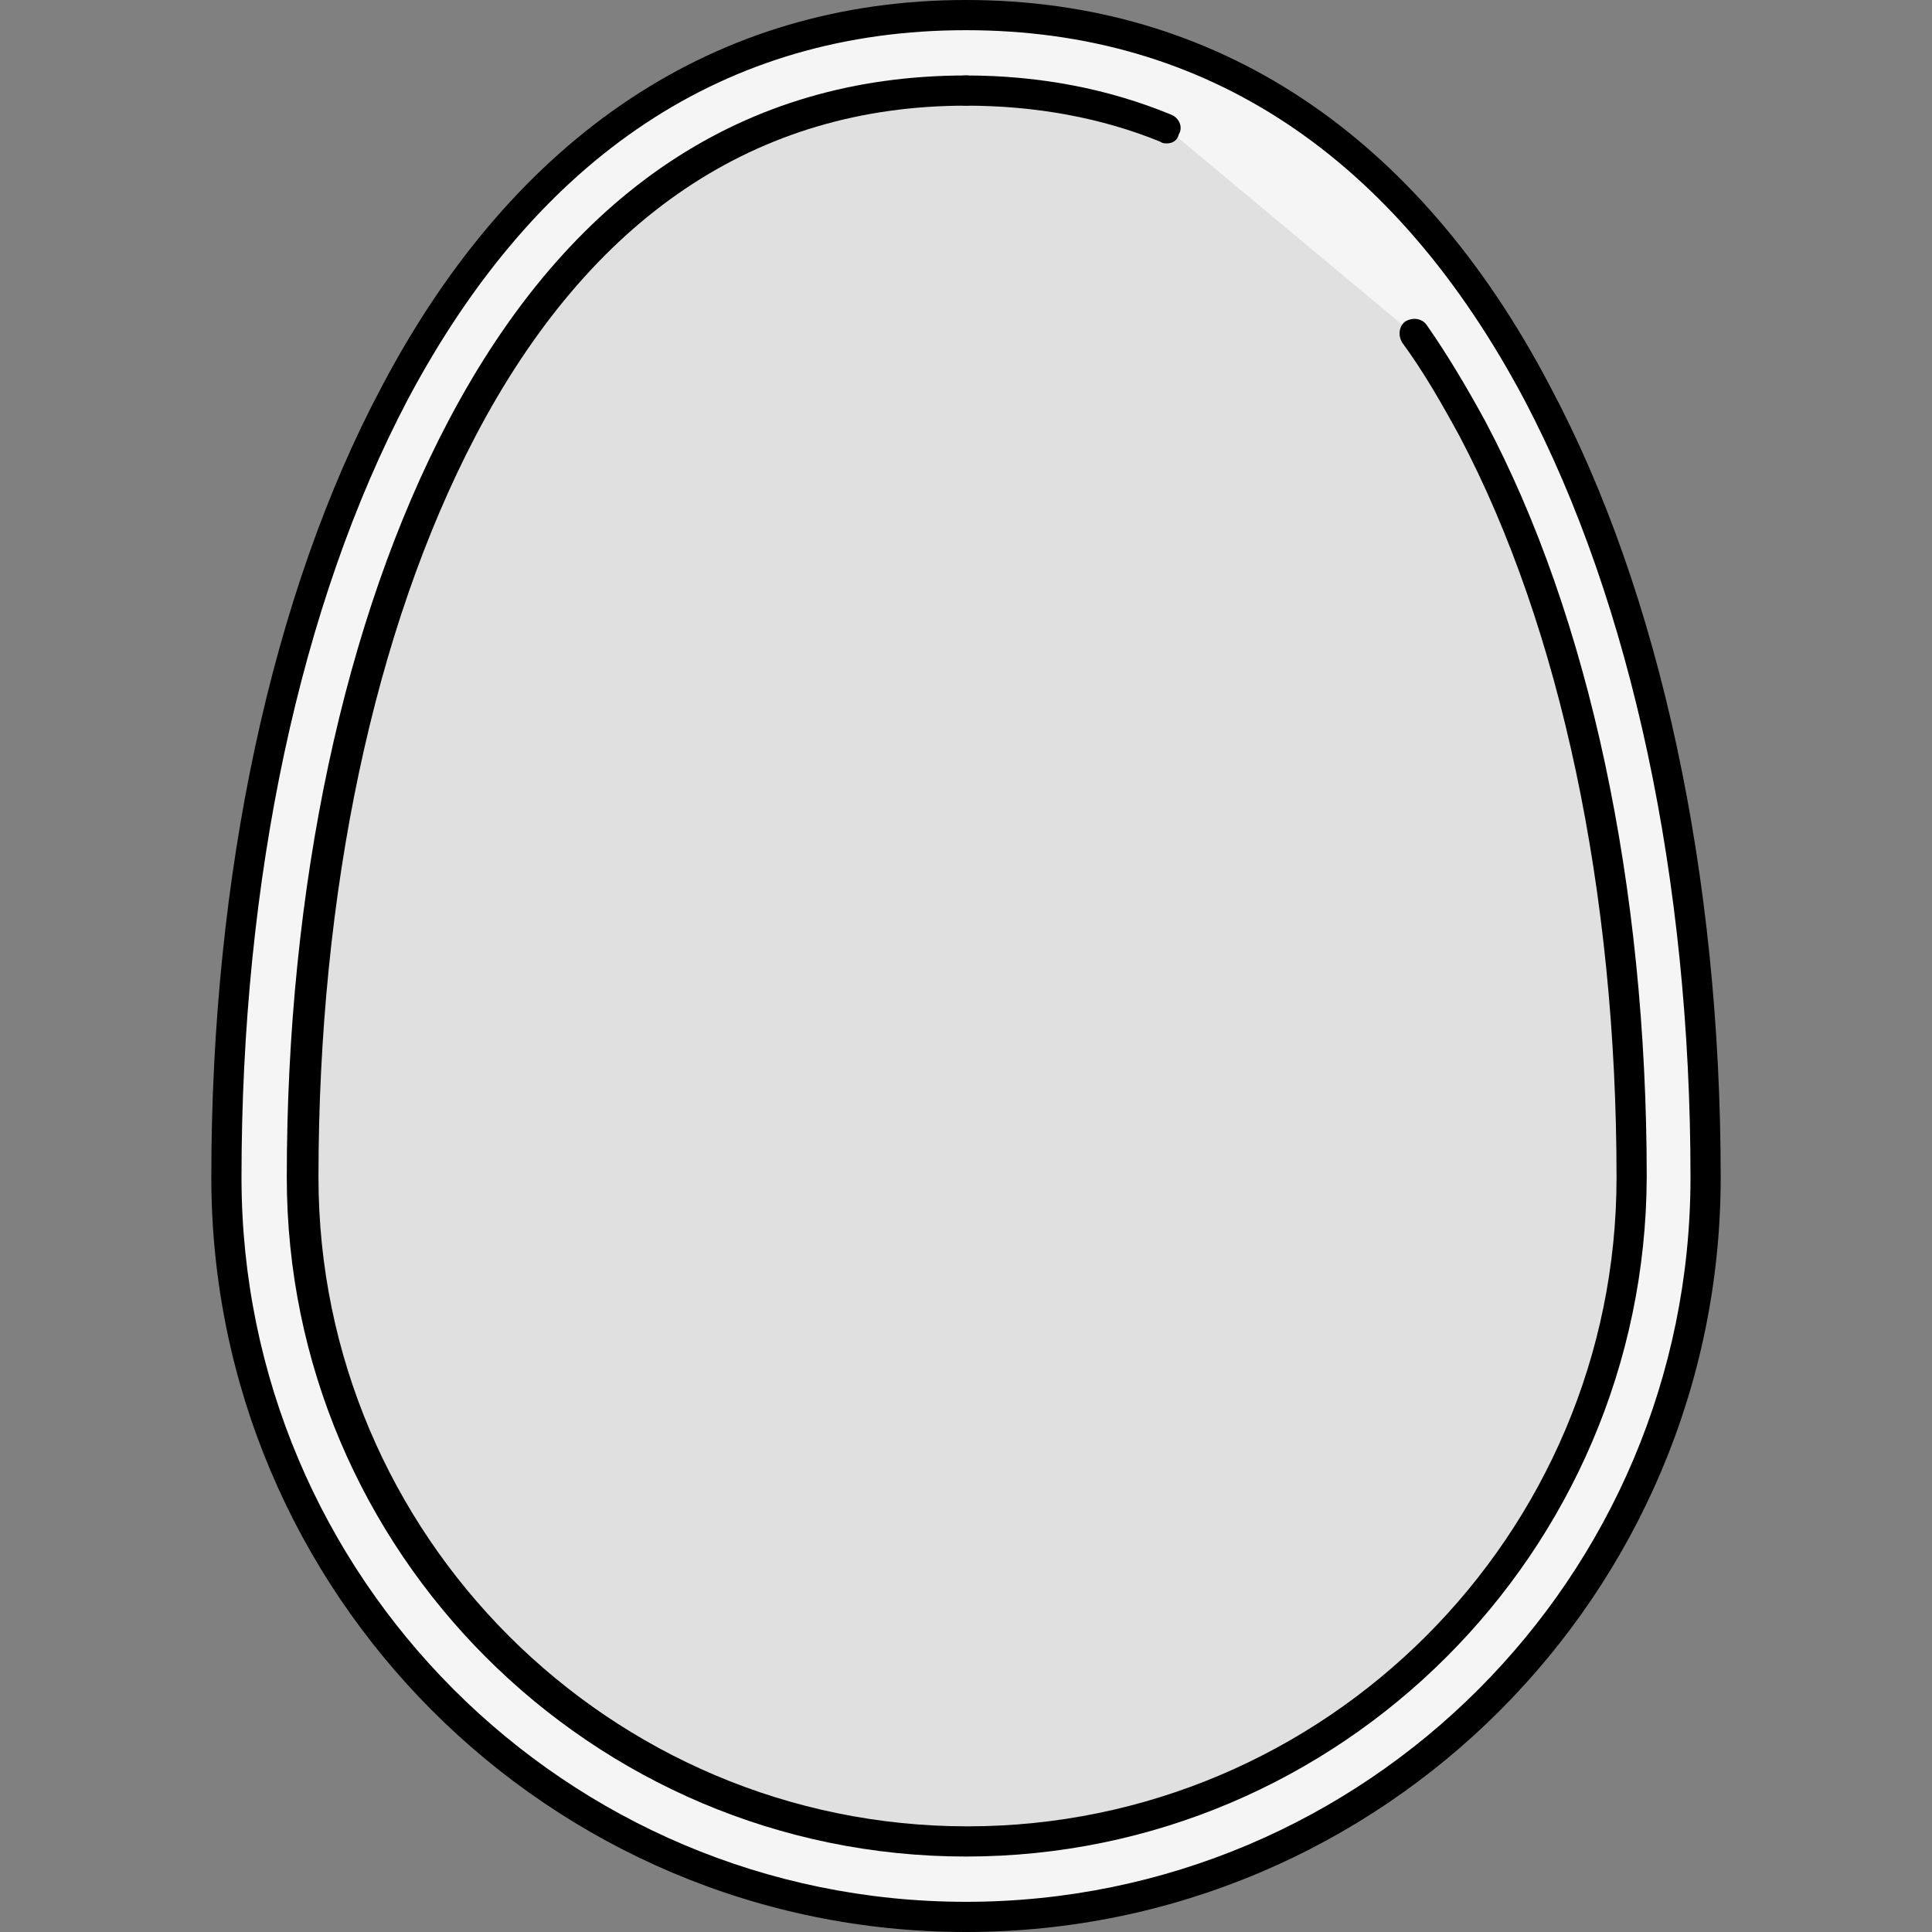
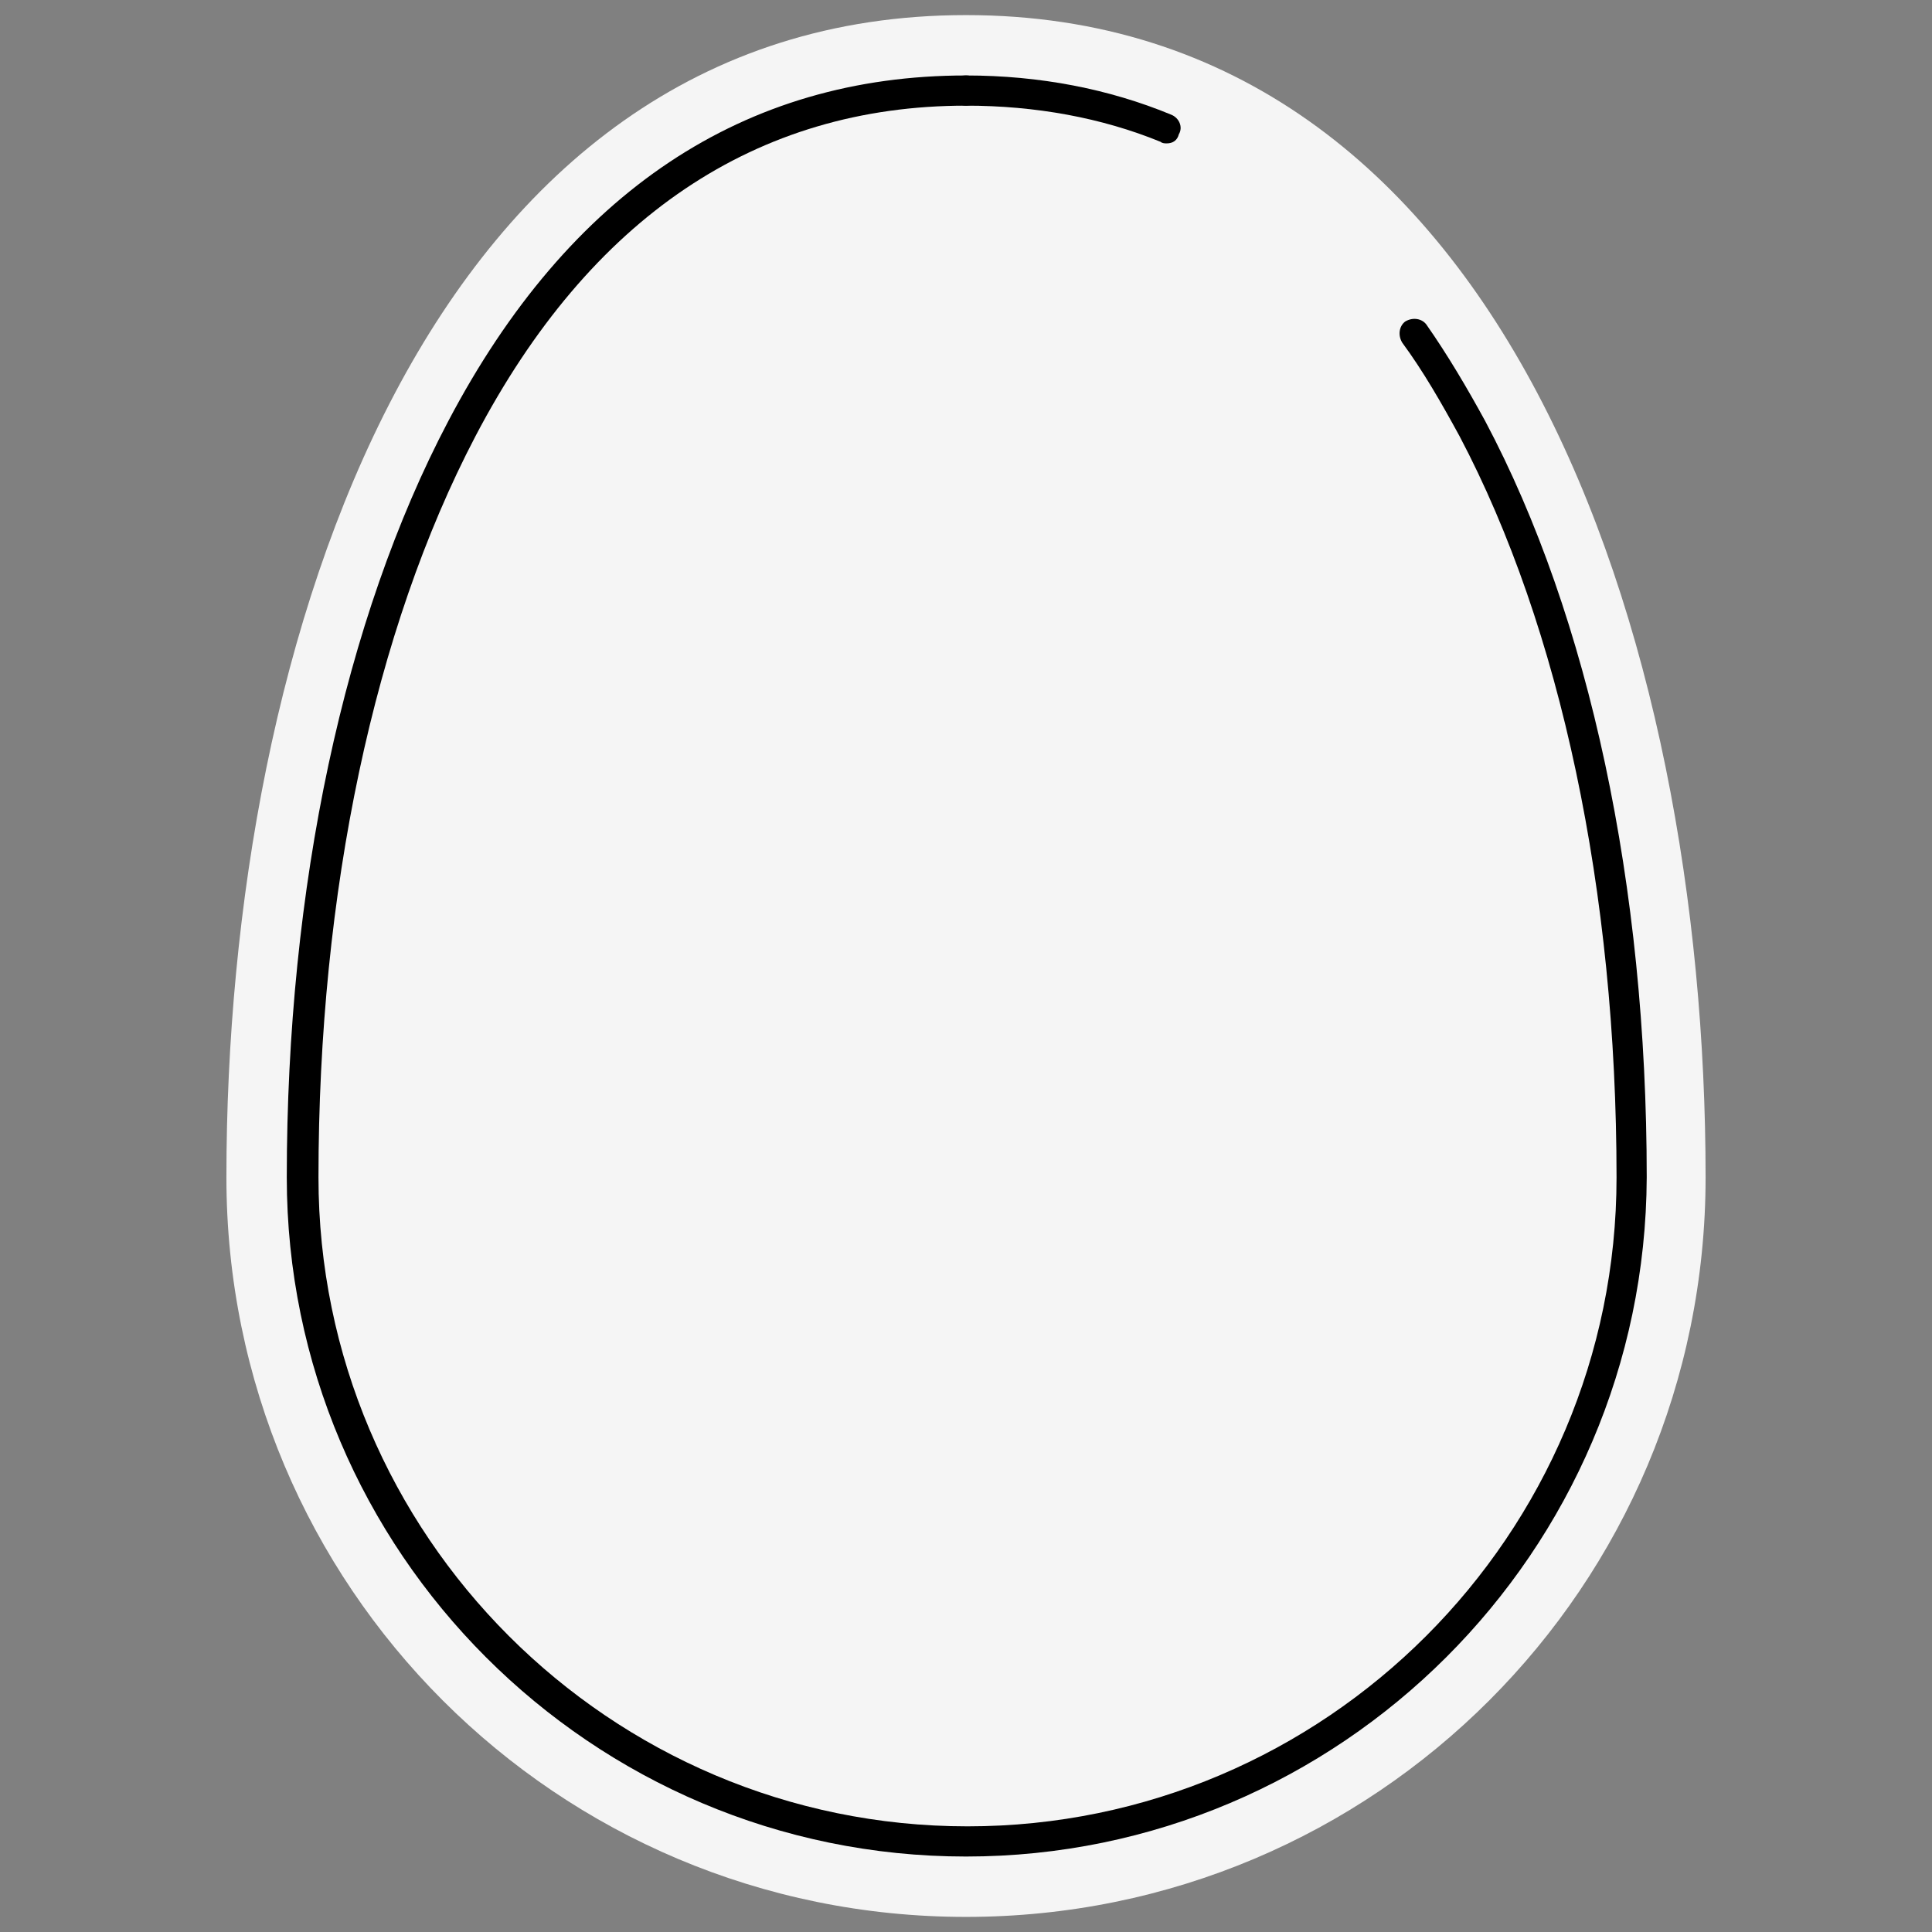
<svg xmlns="http://www.w3.org/2000/svg" version="1.1" id="Layer_1" x="0px" y="0px" viewBox="0 0 512 512" style="enable-background:new 0 0 512 512;" xml:space="preserve">
  <rect x="0" y="0" width="512" height="512" fill="#808080" stroke="none" />
  <path style="fill:#F5F5F5;" d="M256,4c142.4,0,196,164.4,196,308c0,108.4-87.6,196-196,196S60,420.4,60,312C60,168.8,113.6,4,256,4z  " />
-   <path d="M256,512c-110.4,0-200-89.6-200-200c0-80,16-154.8,45.2-209.6C136.4,35.6,190,0,256,0s119.6,35.2,154.8,102.4  C440,157.2,456,232,456,312C456,422.4,366.4,512,256,512z M256,8c-63.6,0-113.6,33.2-148,98c-28.4,54-44,126.8-44,206  c0,106,86,192,192,192s192-86,192-192c0-78.8-15.6-152-44-206C369.6,41.2,319.6,8,256,8z" />
-   <path style="fill:#E0E0E0;" d="M389.6,113.6c27.2,51.6,42.4,122,42.4,198.4c0,97.2-78.8,176-176,176S80,409.2,80,312  c0-76.4,15.2-146.8,42.4-198.4C153.6,54,205.6,10,309.2,34l65.2,54.4C379.6,96,384.8,104.4,389.6,113.6z" />
  <path d="M256,492c-99.2,0-180-80.8-180-180c0-76.8,15.2-148,42.8-200.4C150.8,50.8,197.2,20,256,20c2.4,0,4,1.6,4,4s-1.6,4-4,4  c-55.6,0-99.6,29.6-130,87.6C99.2,166.8,84.4,236.4,84.4,312c0,94.8,77.2,172,172,172s172-77.2,172-172  c0-75.6-14.8-145.6-41.6-196.4c-4.8-8.8-9.6-17.2-15.2-24.8c-1.2-2-0.8-4.4,0.8-5.6c2-1.2,4.4-0.8,5.6,0.8  c5.6,8,10.8,16.8,15.6,25.6c27.6,52,42.8,123.2,42.8,200.4C436,411.2,355.2,492,256,492z" />
  <path d="M309.2,38c-0.4,0-1.2,0-1.6-0.4C292,31.2,274.4,28,256,28c-2.4,0-4-1.6-4-4s1.6-4,4-4c19.6,0,38,3.6,54.4,10.4  c2,0.8,3.2,3.2,2,5.2C312,37.2,310.8,38,309.2,38z" />
  <g>
</g>
  <g>
</g>
  <g>
</g>
  <g>
</g>
  <g>
</g>
  <g>
</g>
  <g>
</g>
  <g>
</g>
  <g>
</g>
  <g>
</g>
  <g>
</g>
  <g>
</g>
  <g>
</g>
  <g>
</g>
  <g>
</g>
</svg>